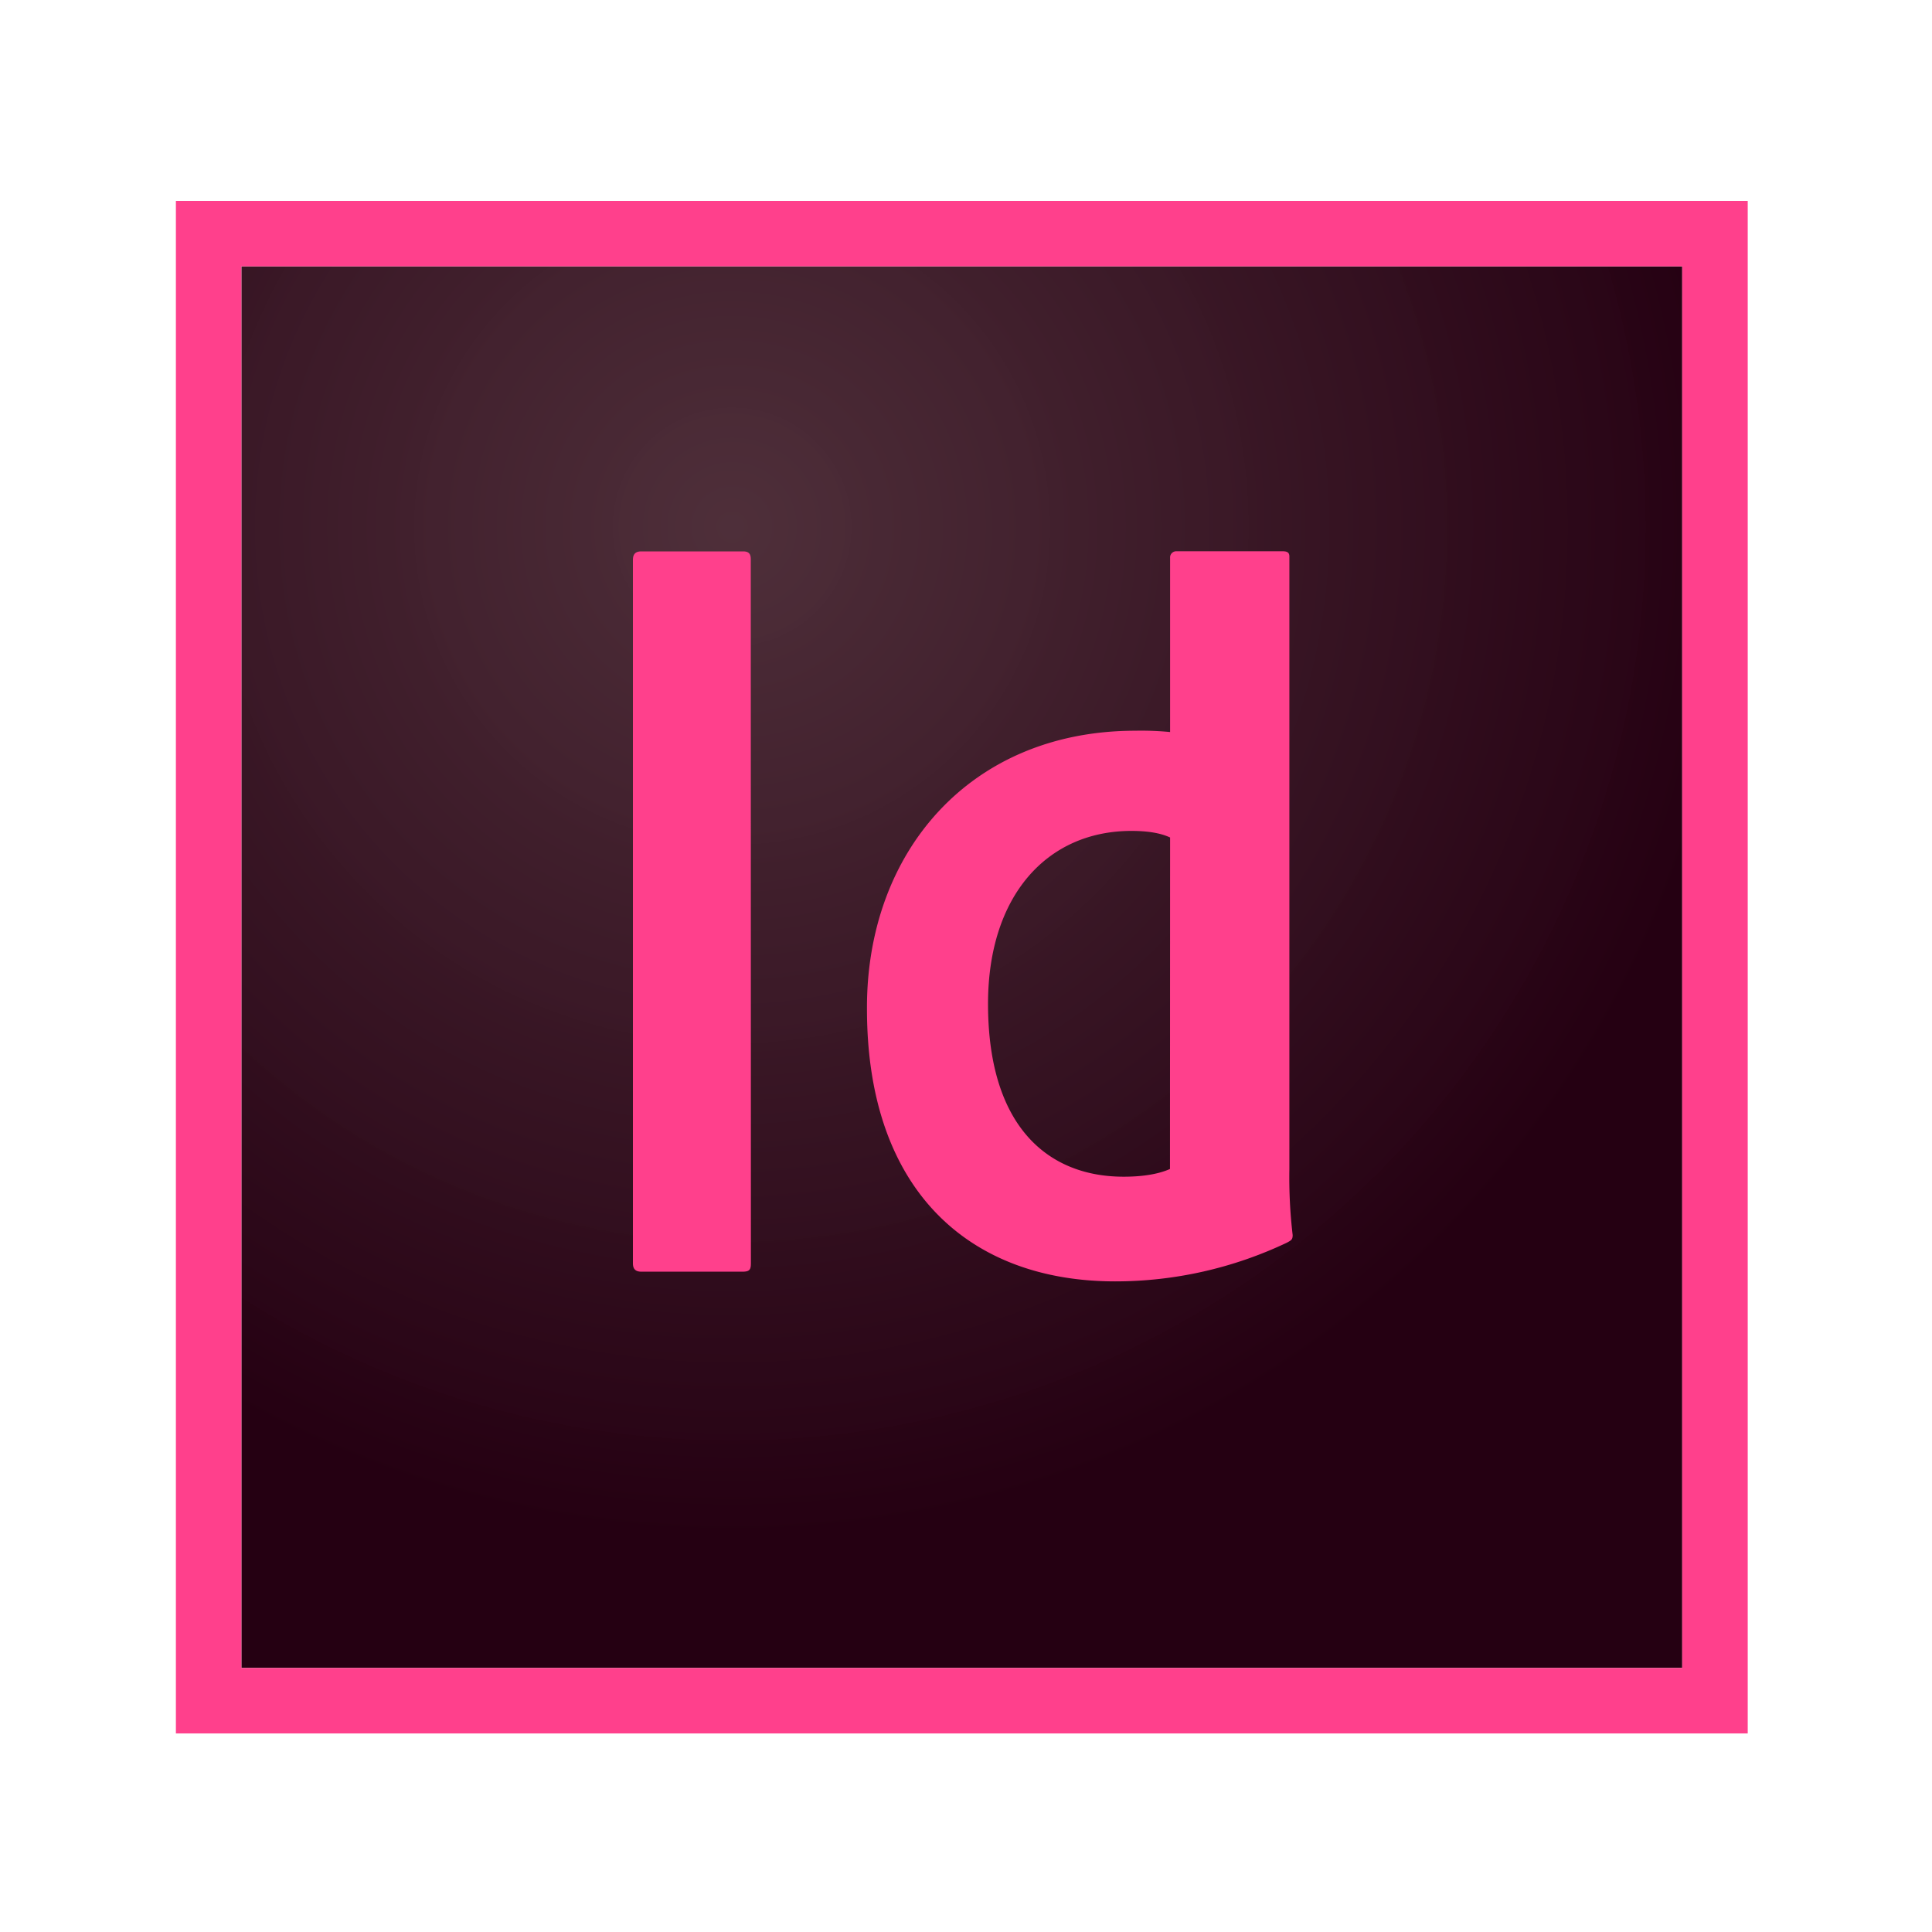
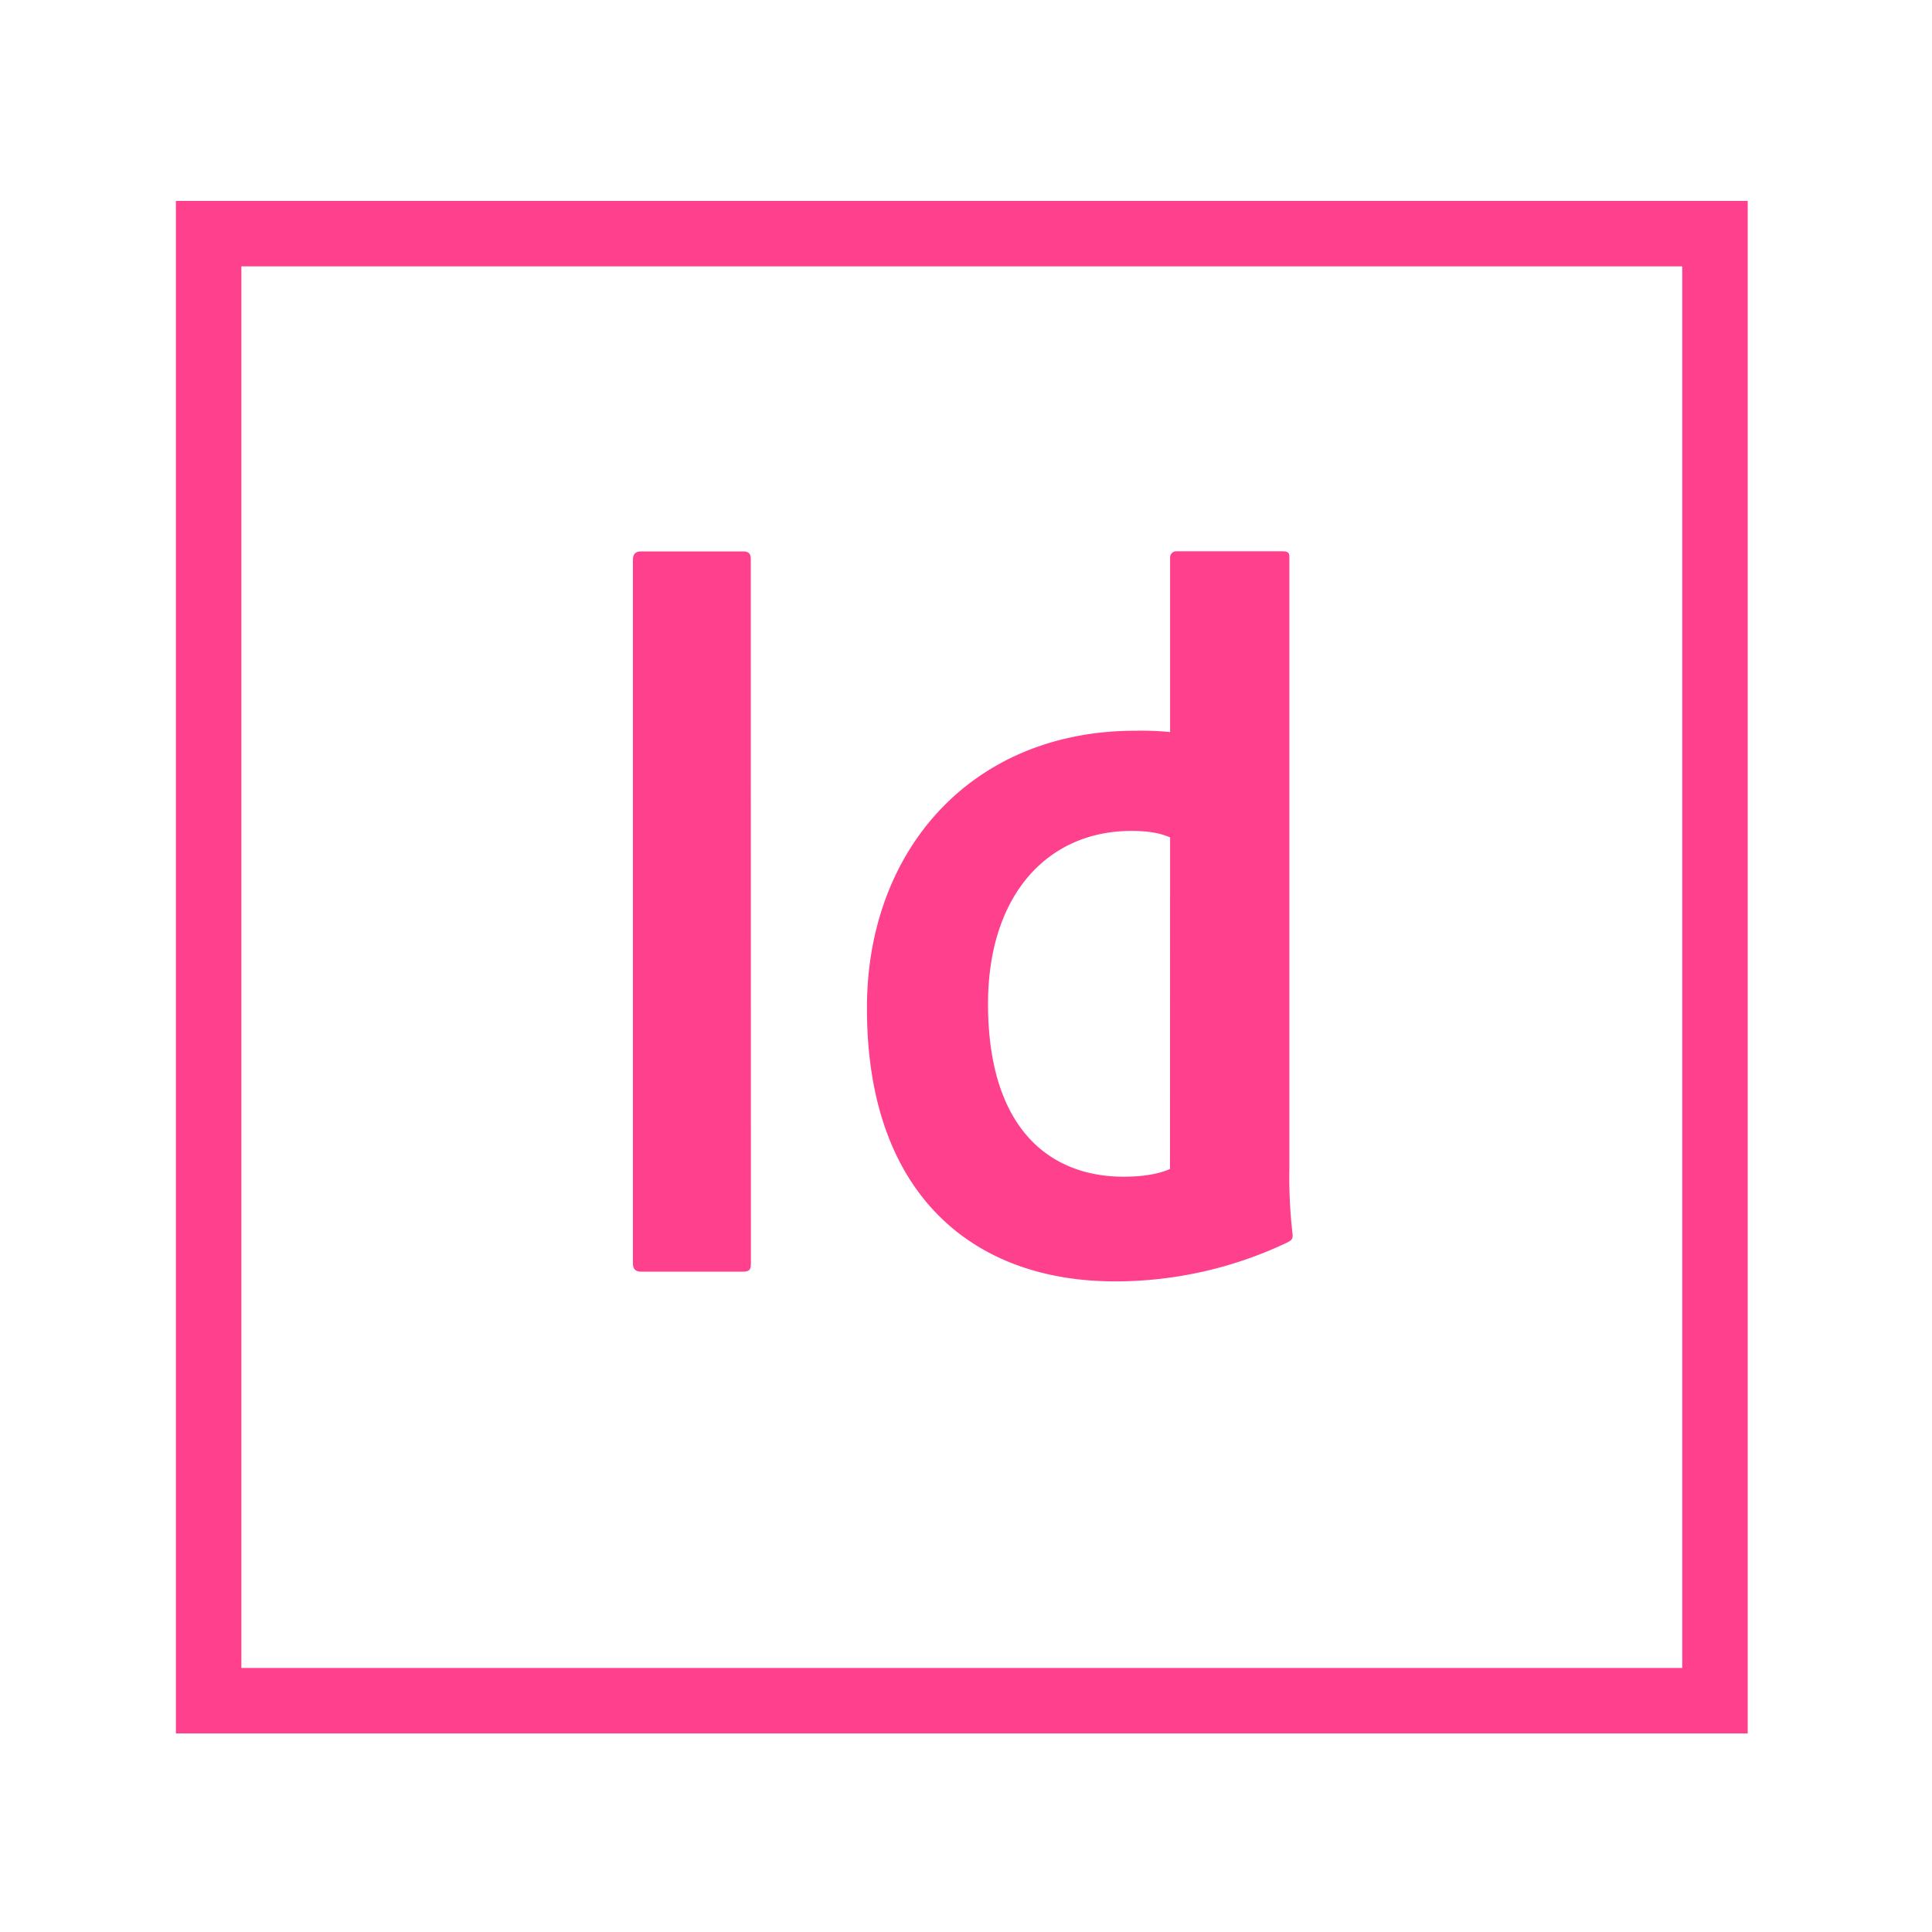
<svg xmlns="http://www.w3.org/2000/svg" id="Layer_2" data-name="Layer 2" viewBox="0 0 500 500">
  <defs>
    <style>.cls-1{fill:url(#radial-gradient);}.cls-2{fill:#ff408c;}</style>
    <radialGradient id="radial-gradient" cx="36.97" cy="-1151.13" r="0.12" gradientTransform="matrix(2291.67, 0, 0, -2218.75, -84536.83, -2553931.5)" gradientUnits="userSpaceOnUse">
      <stop offset="0" stop-color="#4b2b36" stop-opacity="0.98" />
      <stop offset="1" stop-color="#250012" />
    </radialGradient>
  </defs>
-   <path class="cls-1" d="M62.47,68.93H435.36V431.66H62.47Z" />
  <path class="cls-2" d="M62.47,68.93H435.36V431.66H62.47ZM45.52,448.61H452.31V52H45.52Zm257.3-231.87c-2.55-1.19-5.94-1.7-10-1.7-21.86,0-37.12,16.78-37.12,44.75,0,31.86,15.6,44.74,35.09,44.74,4.24,0,8.64-.5,12-2Zm-9-27.63a77.81,77.81,0,0,1,9,.34V144.36a1.59,1.59,0,0,1,1.7-1.69H332c1.35,0,1.69.5,1.69,1.35V302.5a127.41,127.41,0,0,0,.85,17.12c0,1.19-.34,1.36-1.53,2a103.59,103.59,0,0,1-44.4,10c-37.46,0-64.24-23.22-64.24-70.51-.17-40.51,26.61-72,69.49-72Zm-99.49,137.8c0,1.69-.34,2.2-2.21,2.2H166c-1.69,0-2.2-.85-2.2-2.2v-182c0-1.7.85-2.21,2.2-2.21H192.3c1.36,0,2,.51,2,2Z" />
</svg>